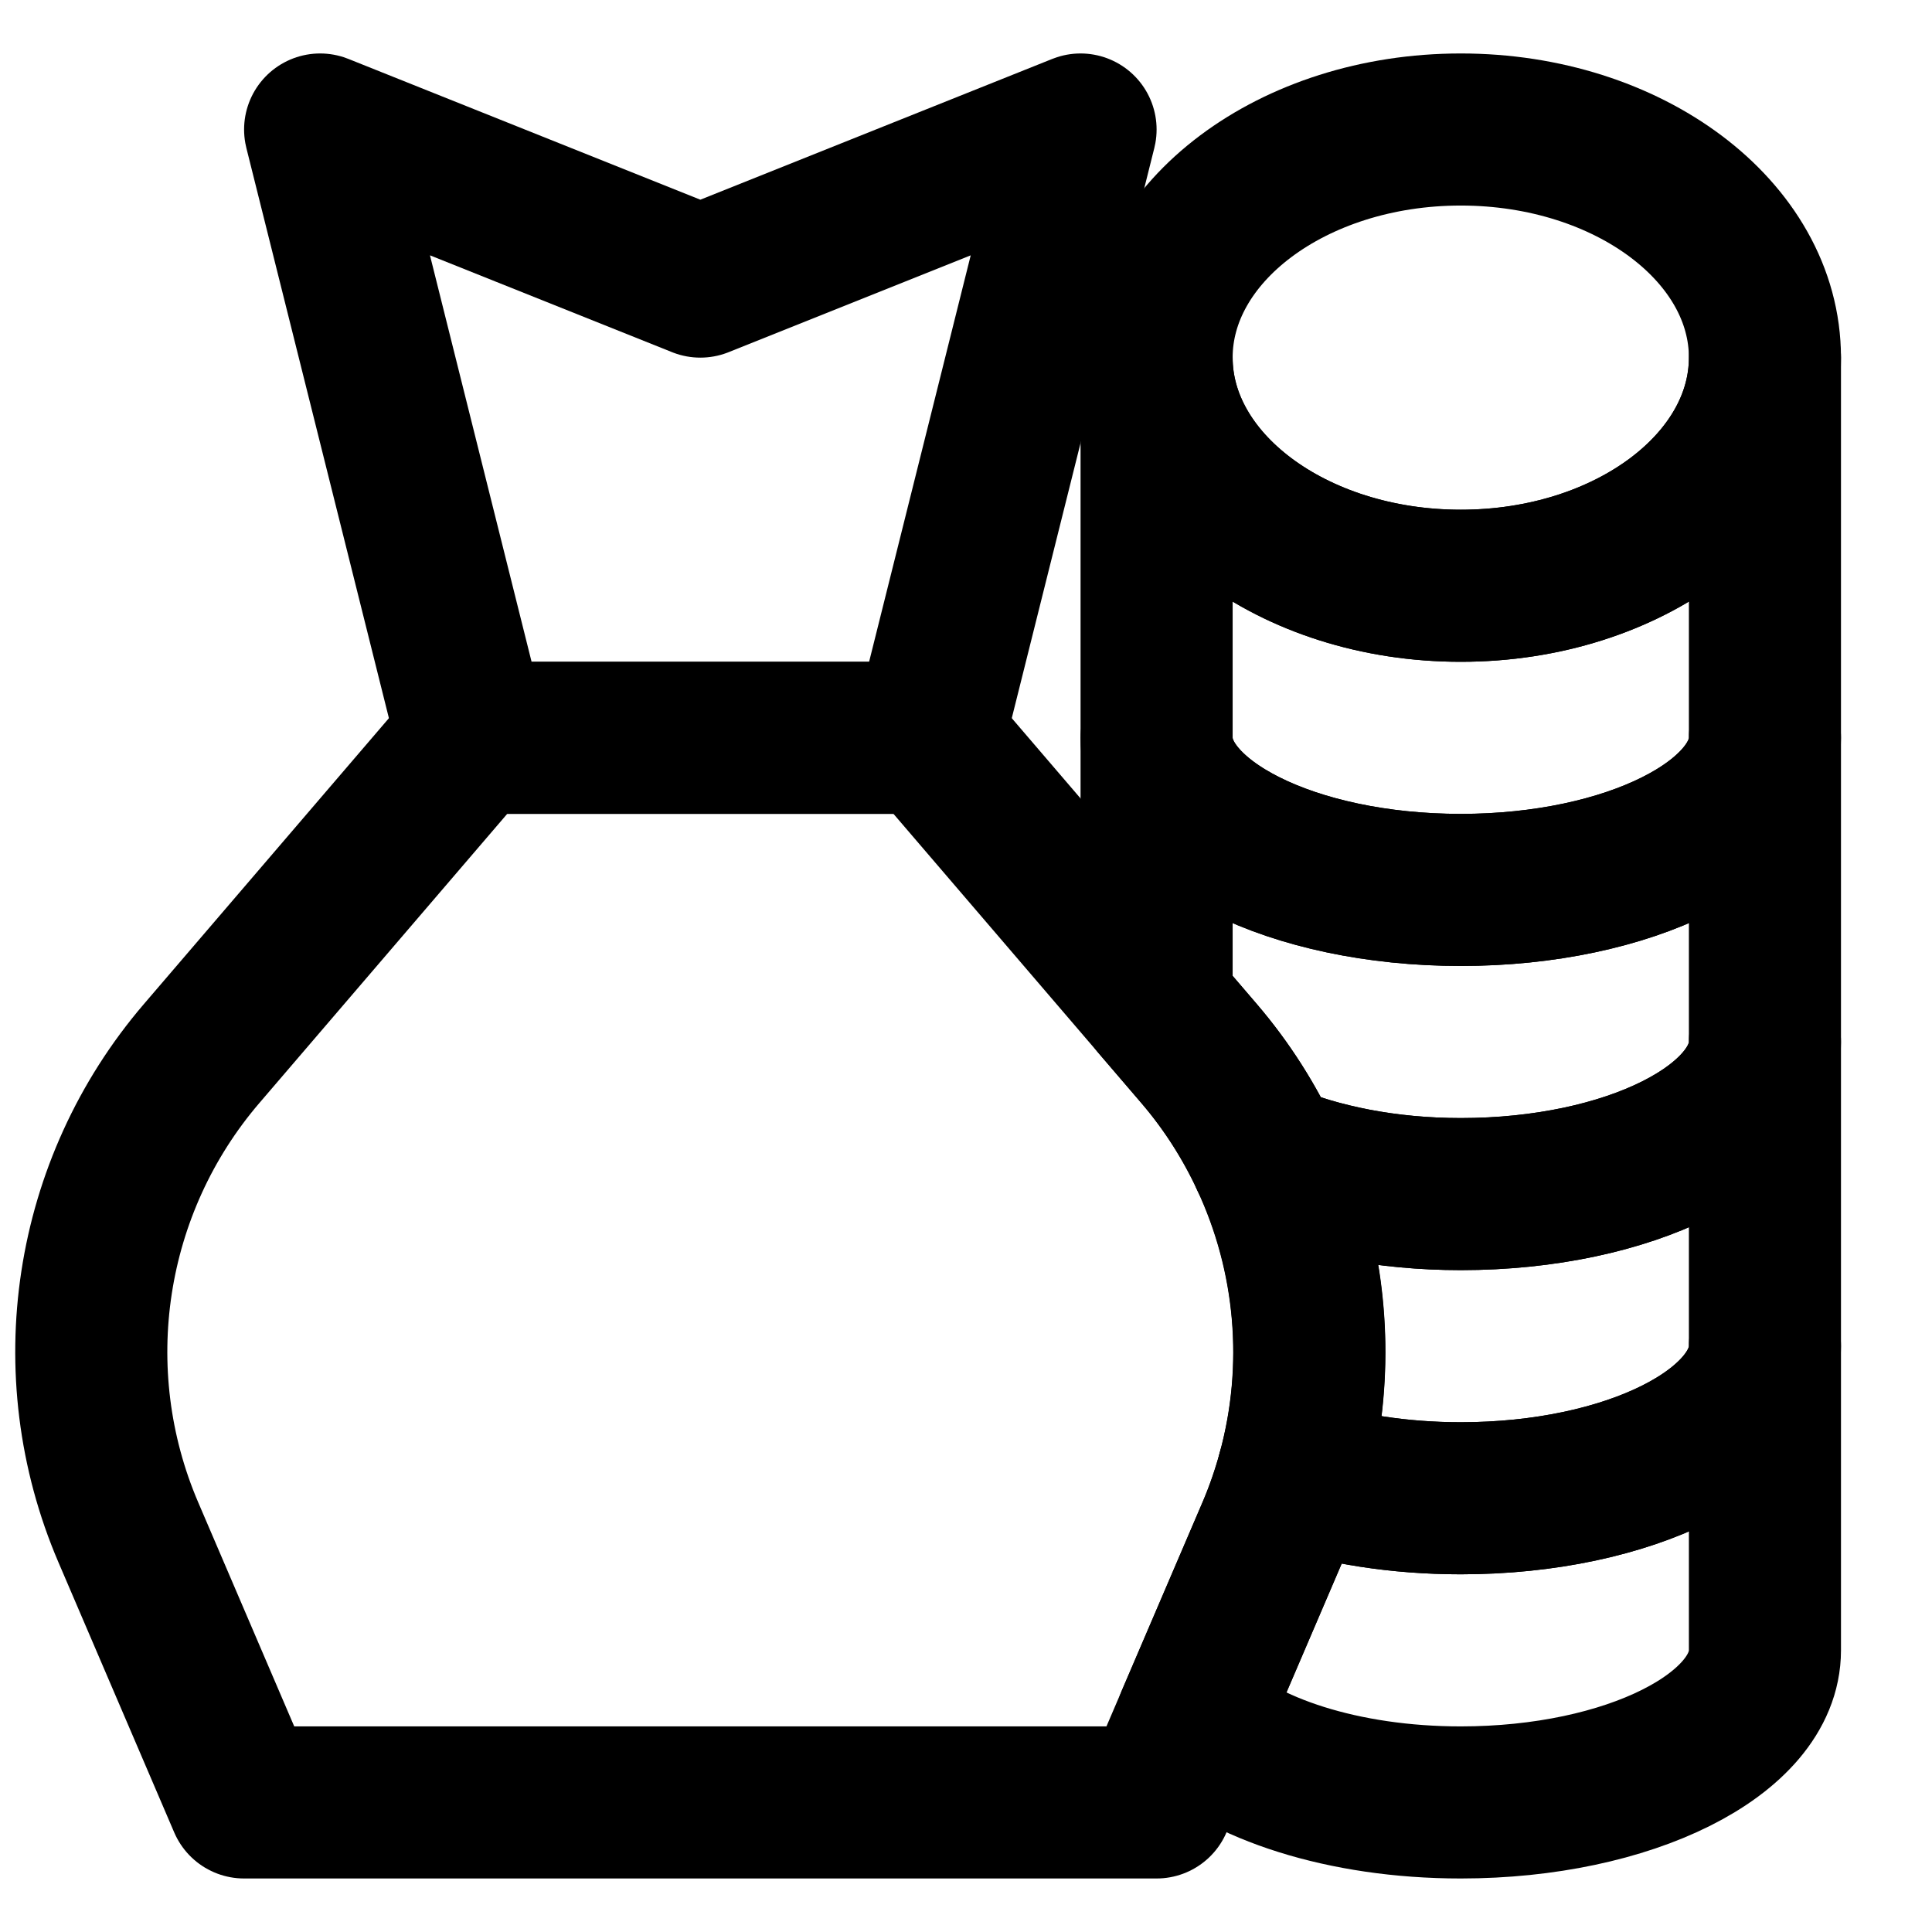
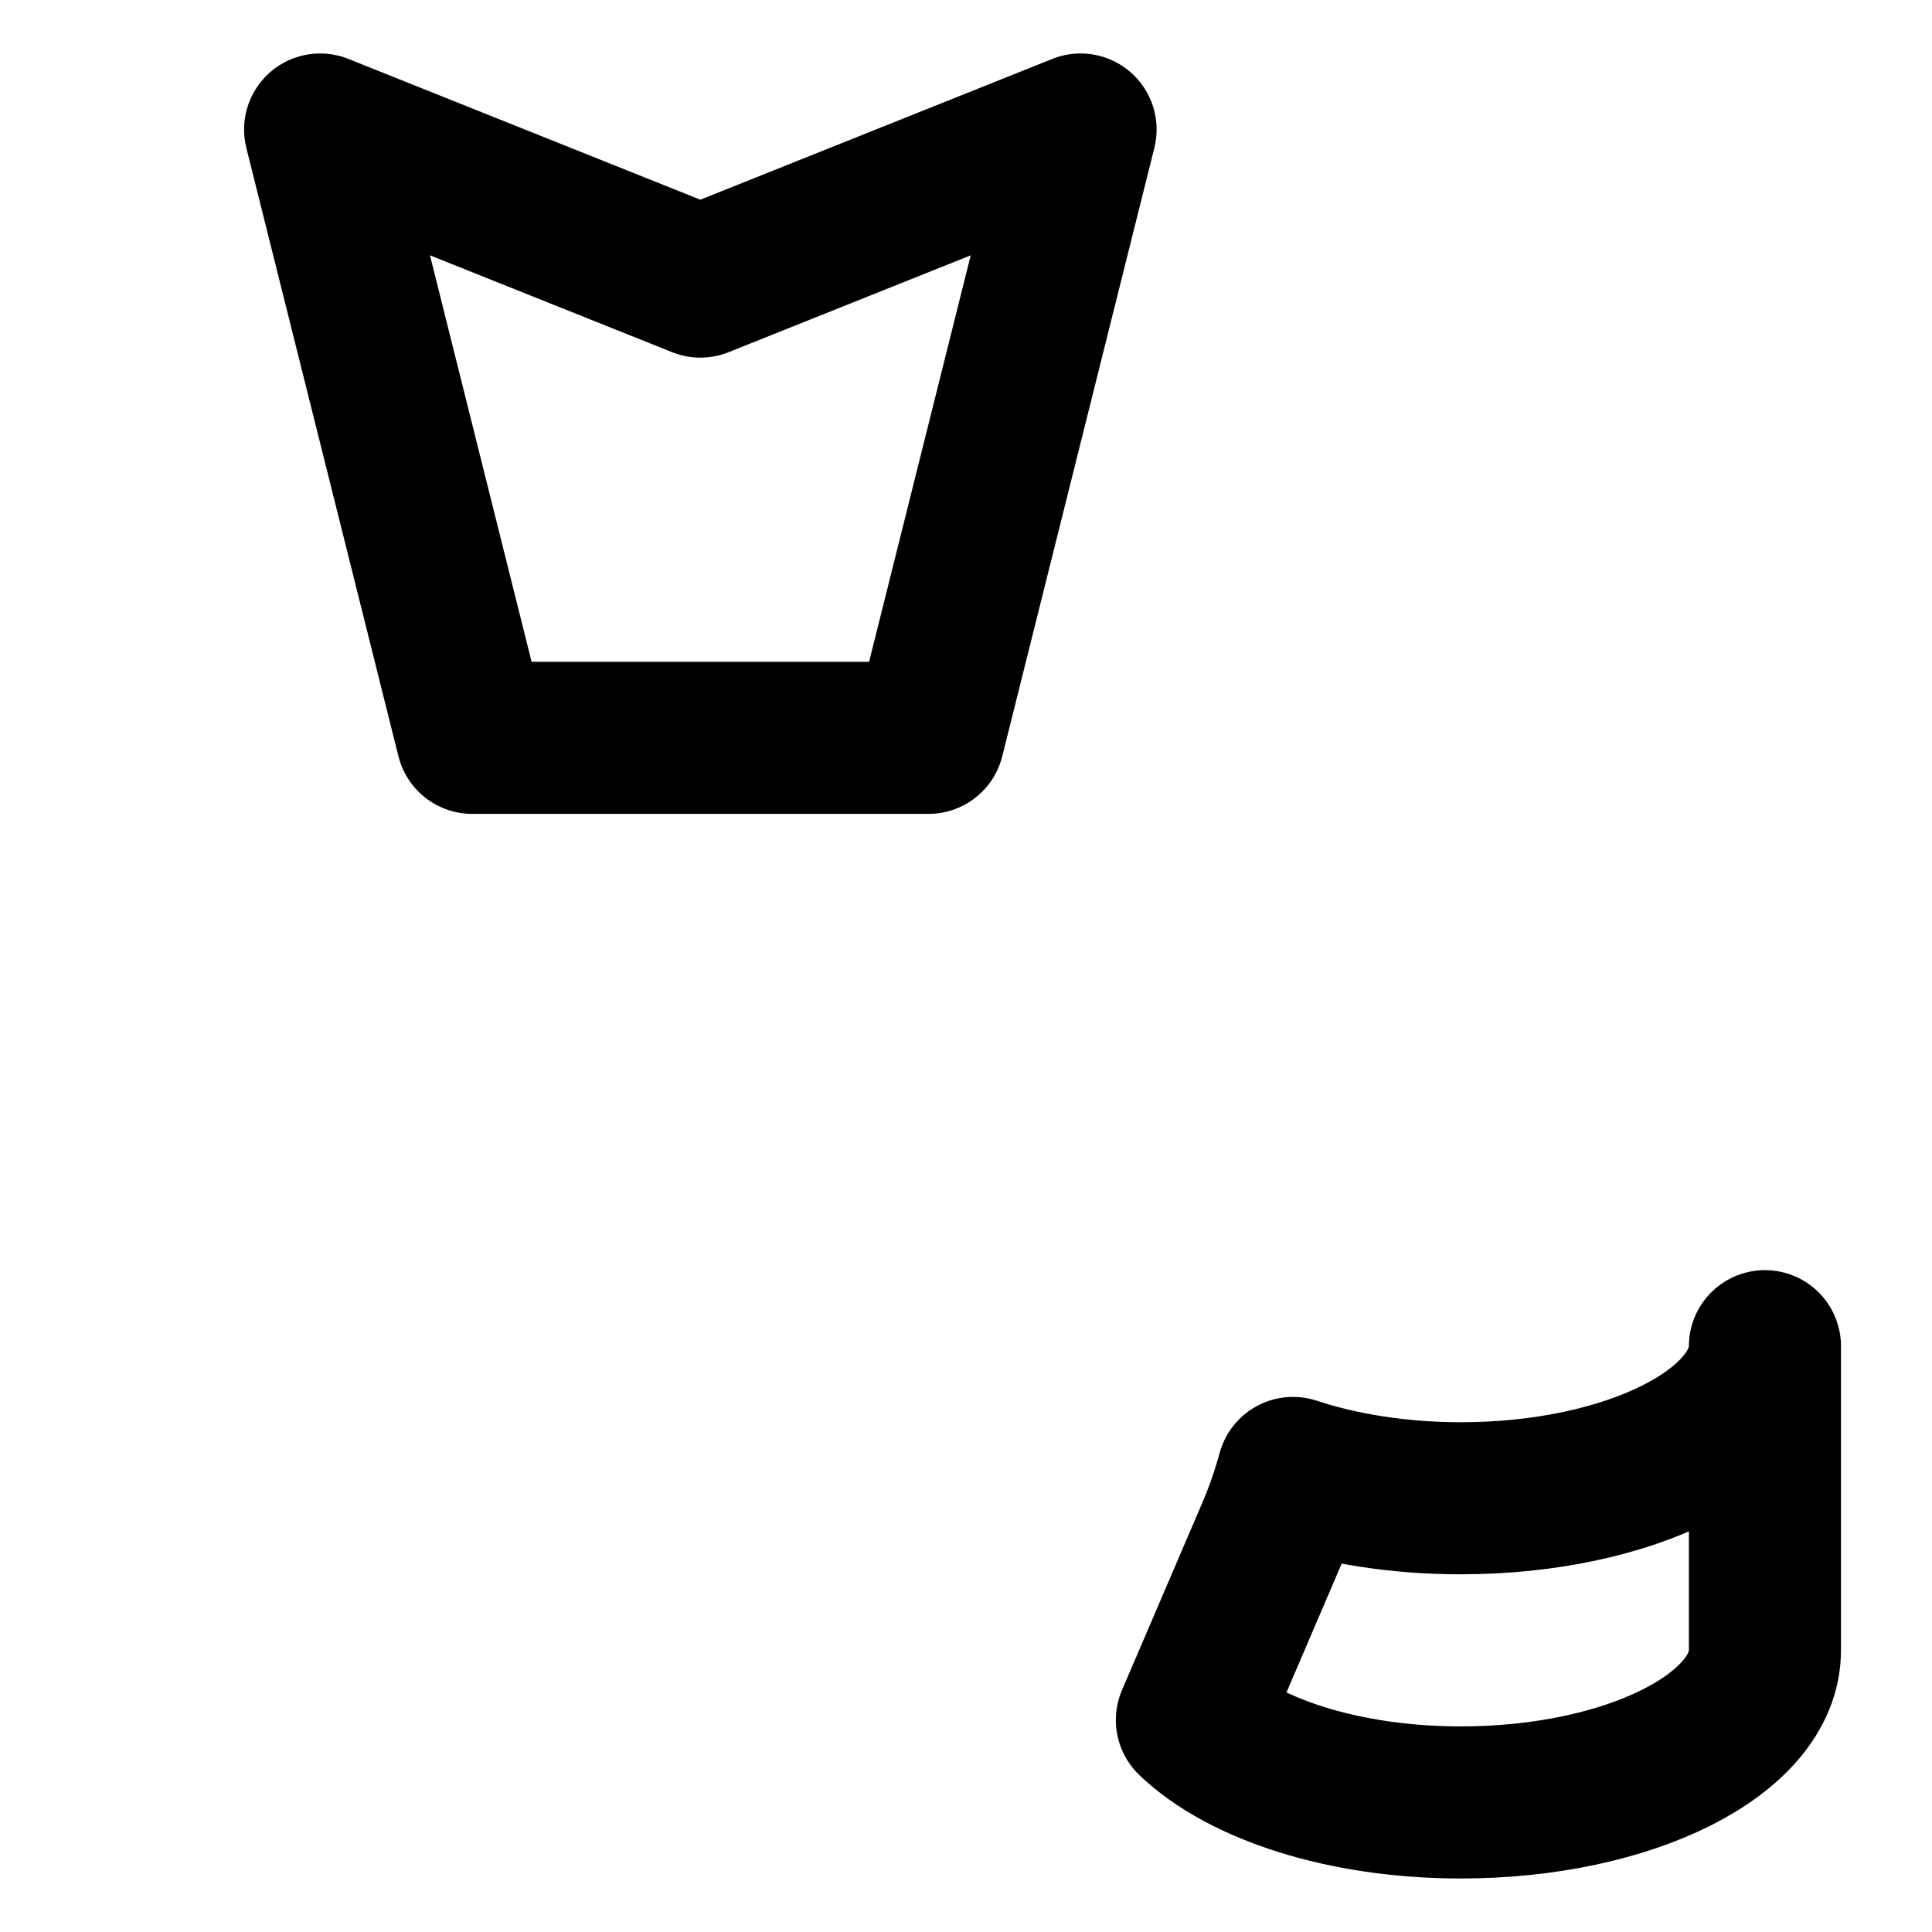
<svg xmlns="http://www.w3.org/2000/svg" width="800px" height="800px" version="1.1" viewBox="144 144 512 512">
  <defs>
    <clipPath id="a">
-       <path d="m148.09 319h363.91v323h-363.91z" />
-     </clipPath>
+       </clipPath>
  </defs>
-   <path transform="matrix(20.152 0 0 20.152 148.09 178.32)" d="m23.007 3c0 1.657-1.791 3-4 3-2.209 0-4-1.343-4-3 0-1.657 1.791-3 4-3 2.209 0 4 1.343 4 3zm0 0" fill="none" stroke="#000000" stroke-linecap="round" stroke-linejoin="round" stroke-width="2" />
-   <path transform="matrix(20.152 0 0 20.152 148.09 178.32)" d="m19.007 6c-2.209 0-4-1.343-4-3v5c0 1.105 1.791 2 4 2 2.209 0 4-0.895 4-2v-5c0 1.657-1.791 3-4 3zm0 0" fill="none" stroke="#000000" stroke-linecap="round" stroke-linejoin="round" stroke-width="2" />
  <path transform="matrix(20.152 0 0 20.152 148.09 178.32)" d="m12.007 8h-6l-2-8 5 2 5-2zm0 0" fill="none" stroke="#000000" stroke-linecap="round" stroke-linejoin="round" stroke-width="2" />
  <g clip-path="url(#a)">
    <path transform="matrix(20.152 0 0 20.152 148.09 178.32)" d="m15.007 22h-12l-1.522-3.551c-0.905-2.111-0.531-4.554 0.964-6.298l3.558-4.151h6l3.558 4.151c1.495 1.744 1.869 4.187 0.964 6.298zm0 0" fill="none" stroke="#000000" stroke-linecap="round" stroke-linejoin="round" stroke-width="2" />
  </g>
  <path transform="matrix(20.152 0 0 20.152 148.09 178.32)" d="m19.007 18c-0.816 0-1.574-0.124-2.206-0.333-0.073 0.264-0.162 0.526-0.272 0.782l-1.058 2.468c0.667 0.64 1.991 1.083 3.536 1.083 2.209 0 4-0.895 4-2v-4c0 1.105-1.791 2-4 2zm0 0" fill="none" stroke="#000000" stroke-linecap="round" stroke-linejoin="round" stroke-width="2" />
-   <path transform="matrix(20.152 0 0 20.152 148.09 178.32)" d="m19.007 14c-0.979 0-1.865-0.183-2.56-0.475 0.601 1.287 0.734 2.755 0.354 4.142 0.632 0.209 1.39 0.333 2.206 0.333 2.209 0 4-0.895 4-2v-4c0 1.105-1.791 2-4 2zm0 0" fill="none" stroke="#000000" stroke-linecap="round" stroke-linejoin="round" stroke-width="2" />
-   <path transform="matrix(20.152 0 0 20.152 148.09 178.32)" d="m19.007 10c-2.209 0-4-0.895-4-2v3.5l0.558 0.651c0.361 0.421 0.654 0.885 0.882 1.374 0.695 0.292 1.581 0.475 2.56 0.475 2.209 0 4-0.895 4-2v-4c0 1.105-1.791 2-4 2zm0 0" fill="none" stroke="#000000" stroke-linecap="round" stroke-linejoin="round" stroke-width="2" />
</svg>